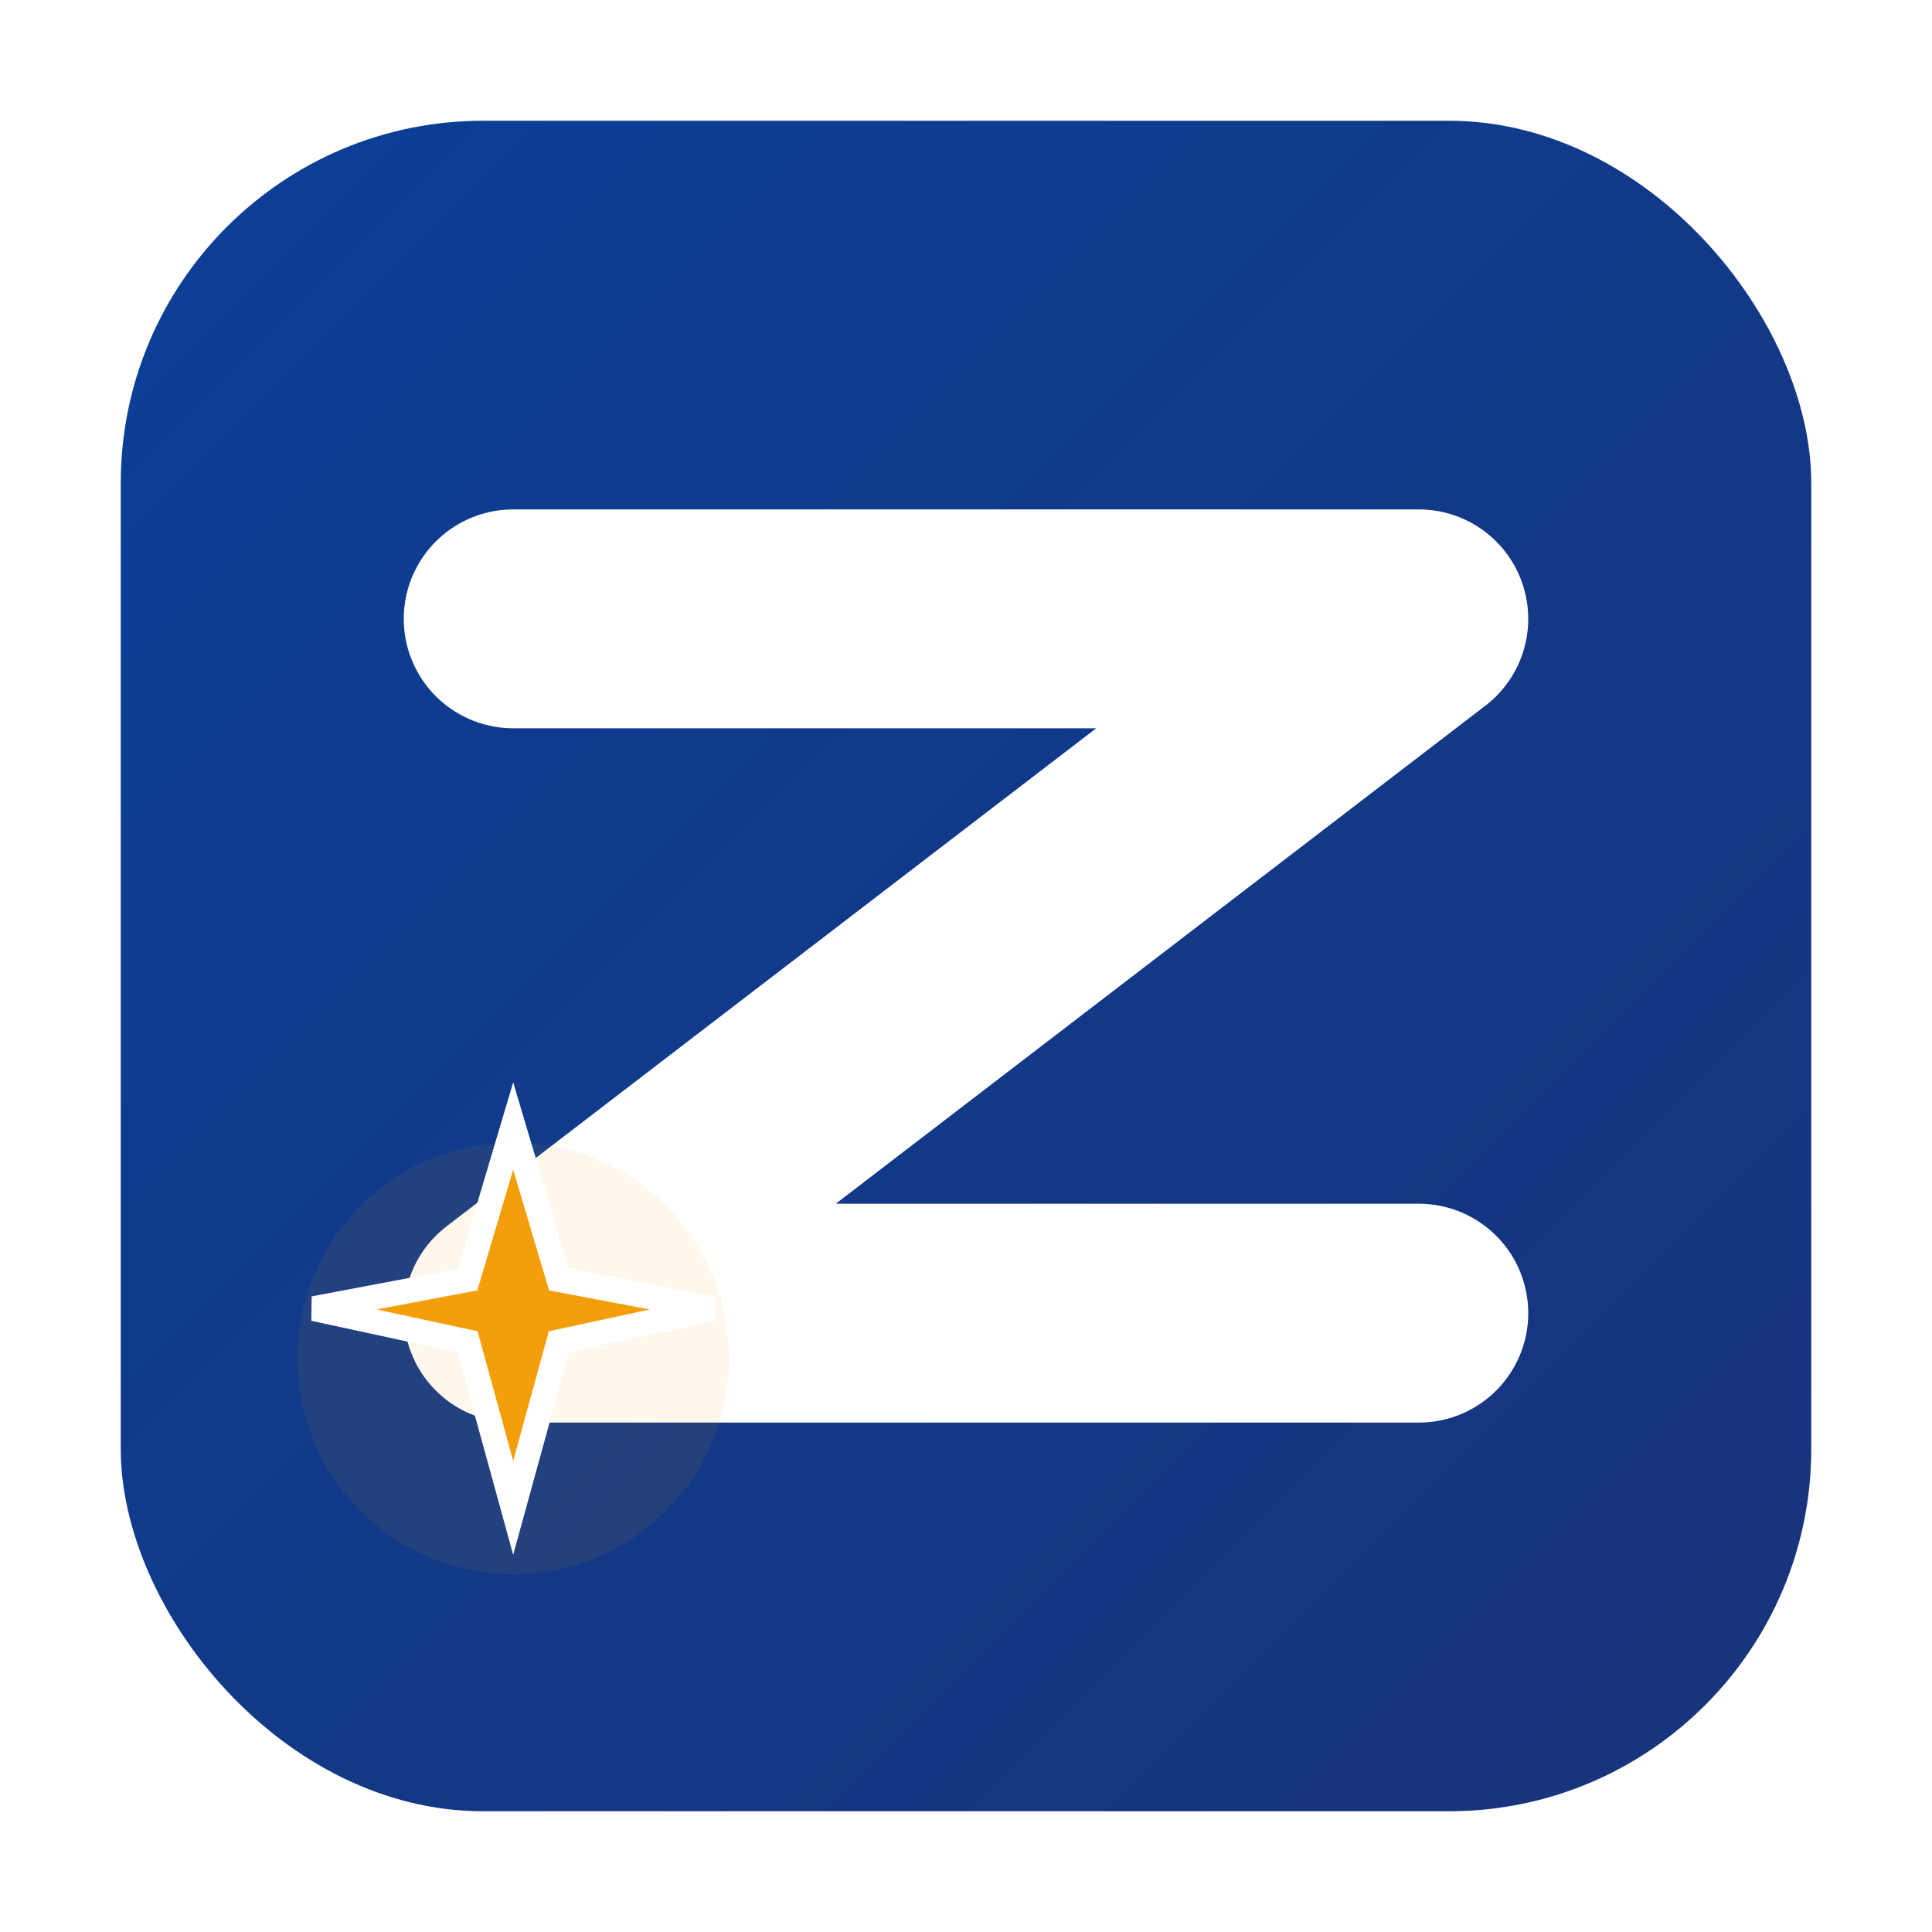
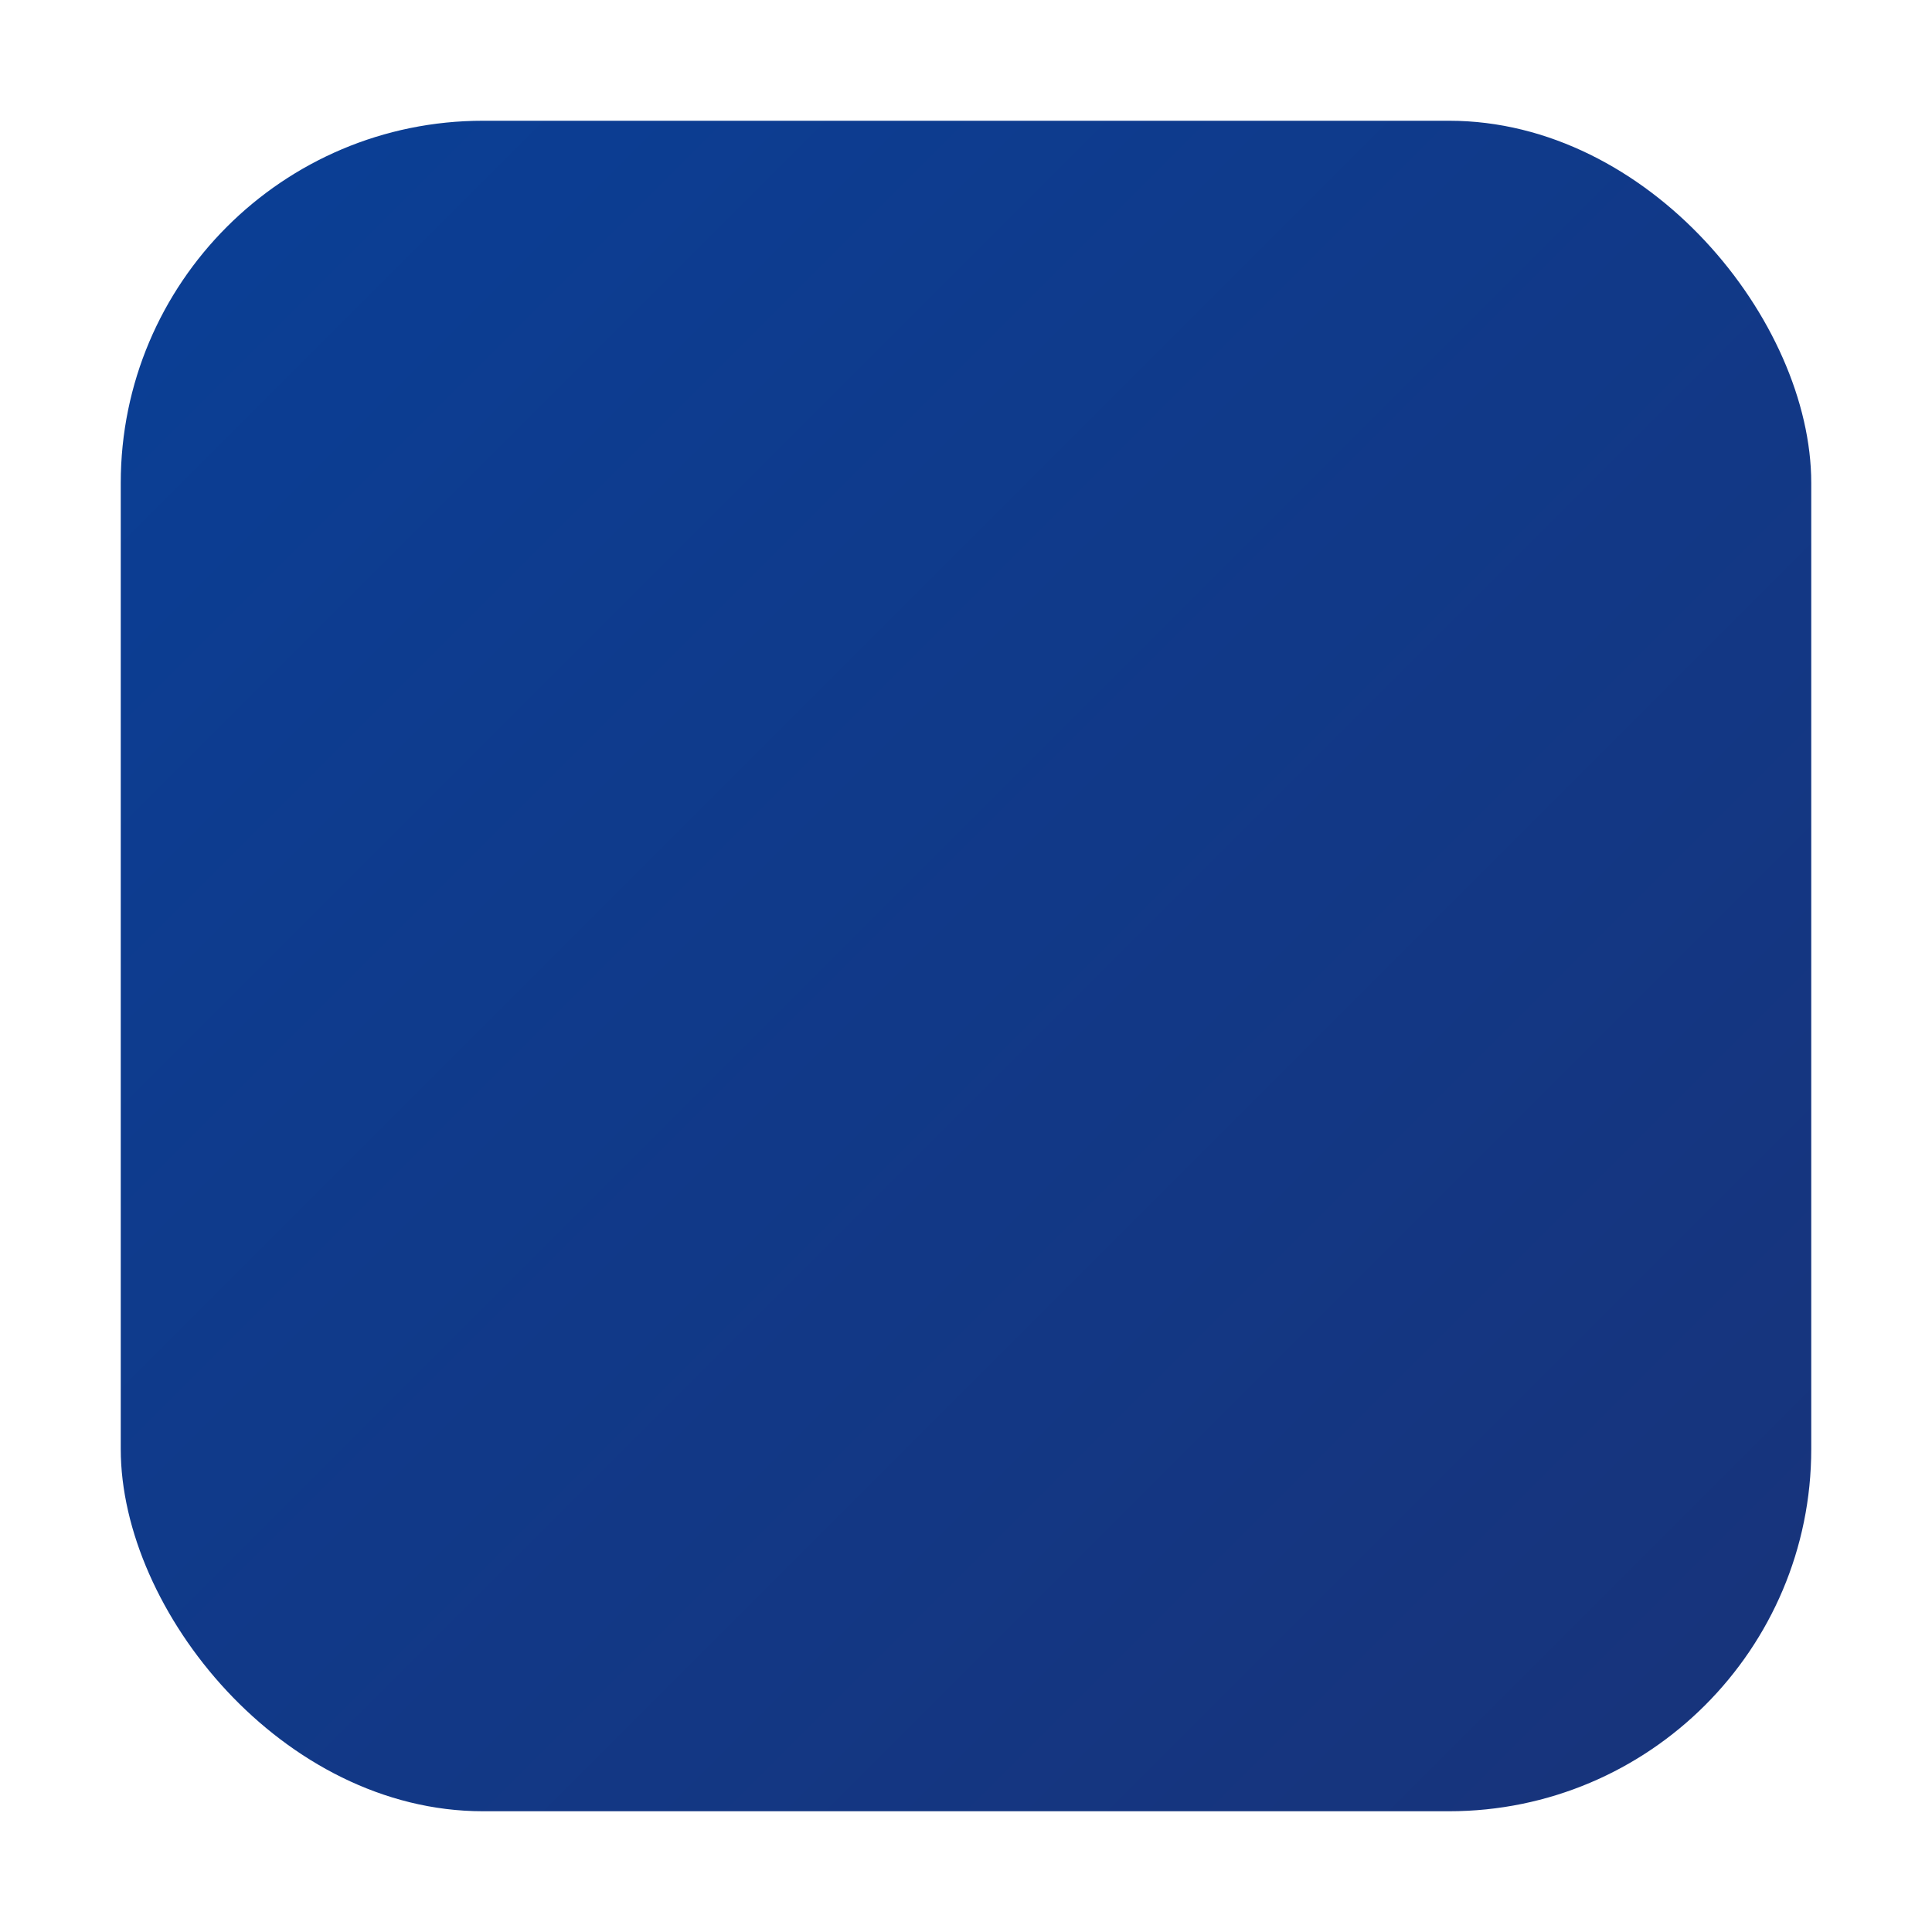
<svg xmlns="http://www.w3.org/2000/svg" width="512" height="512" viewBox="0 0 512 512" fill="none" role="img" aria-label="Zen of Thinking Icon - Blue/Gold Enhanced Star">
  <rect x="32" y="32" width="448" height="448" rx="96" fill="url(#bg)" />
-   <path d="M136 164 H376 M136 348 H376 M376 164 L136 348" stroke="#FFFFFF" stroke-width="58" stroke-linecap="round" stroke-linejoin="round" />
  <g transform="translate(64,304)">
    <g transform="translate(72,56) scale(1.1) translate(-72,-56)">
-       <circle cx="72" cy="56" r="52" fill="#F59E0B" opacity="0.08" />
      <g filter="url(#glowStrong)">
-         <path d="M72 0 L83 37 L120 44 L83 52 L72 92 L61 52 L24 44 L61 37 Z" fill="#F59E0B" stroke="#FFFFFF" stroke-width="6" />
-       </g>
+         </g>
    </g>
  </g>
  <defs>
    <linearGradient id="bg" x1="32" y1="32" x2="480" y2="480" gradientUnits="userSpaceOnUse">
      <stop stop-color="#0A3F96" />
      <stop offset="1" stop-color="#18337A" />
    </linearGradient>
    <filter id="glowStrong" x="0" y="0" width="256" height="256" filterUnits="userSpaceOnUse">
      <feGaussianBlur in="SourceGraphic" stdDeviation="2.2" />
    </filter>
  </defs>
</svg>